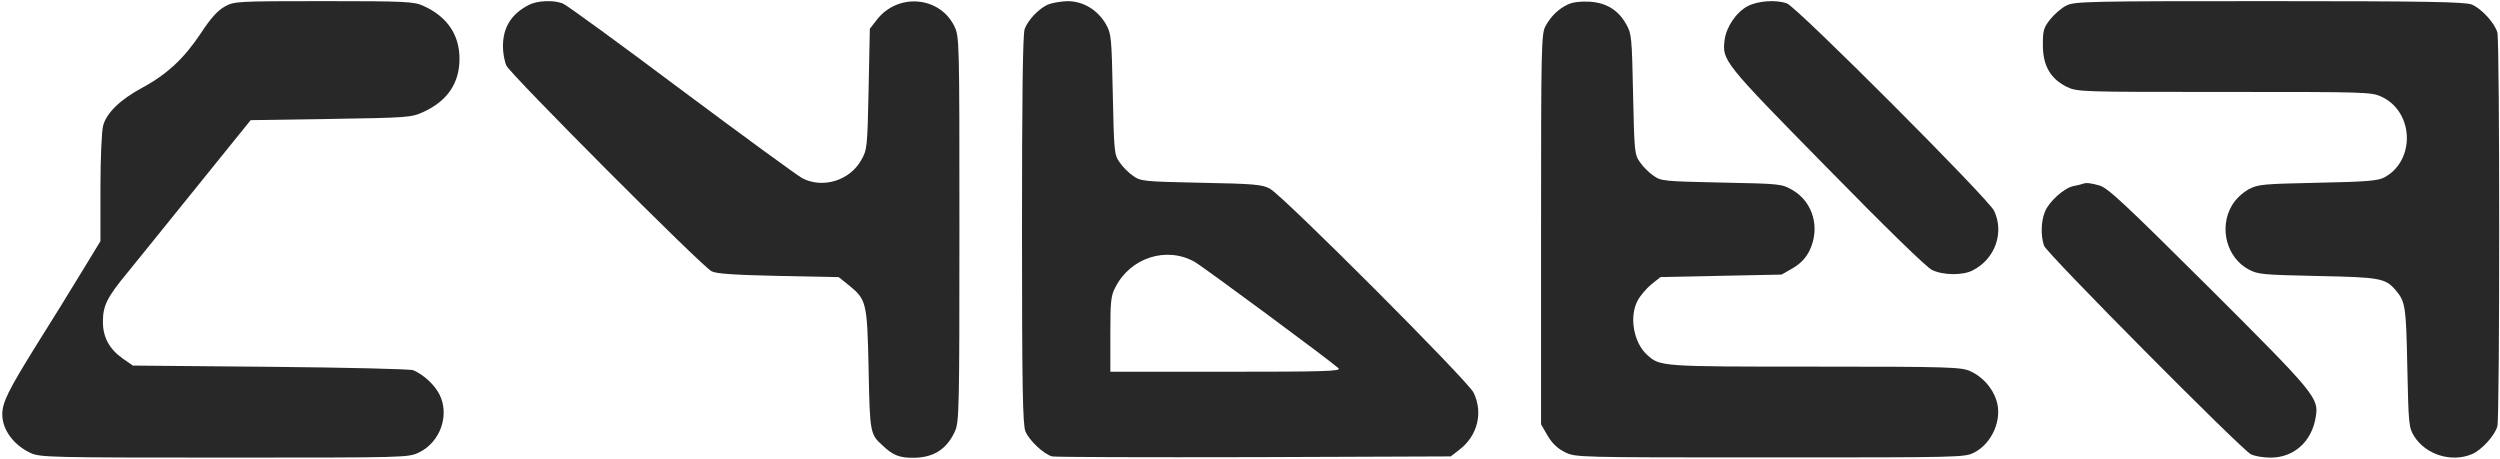
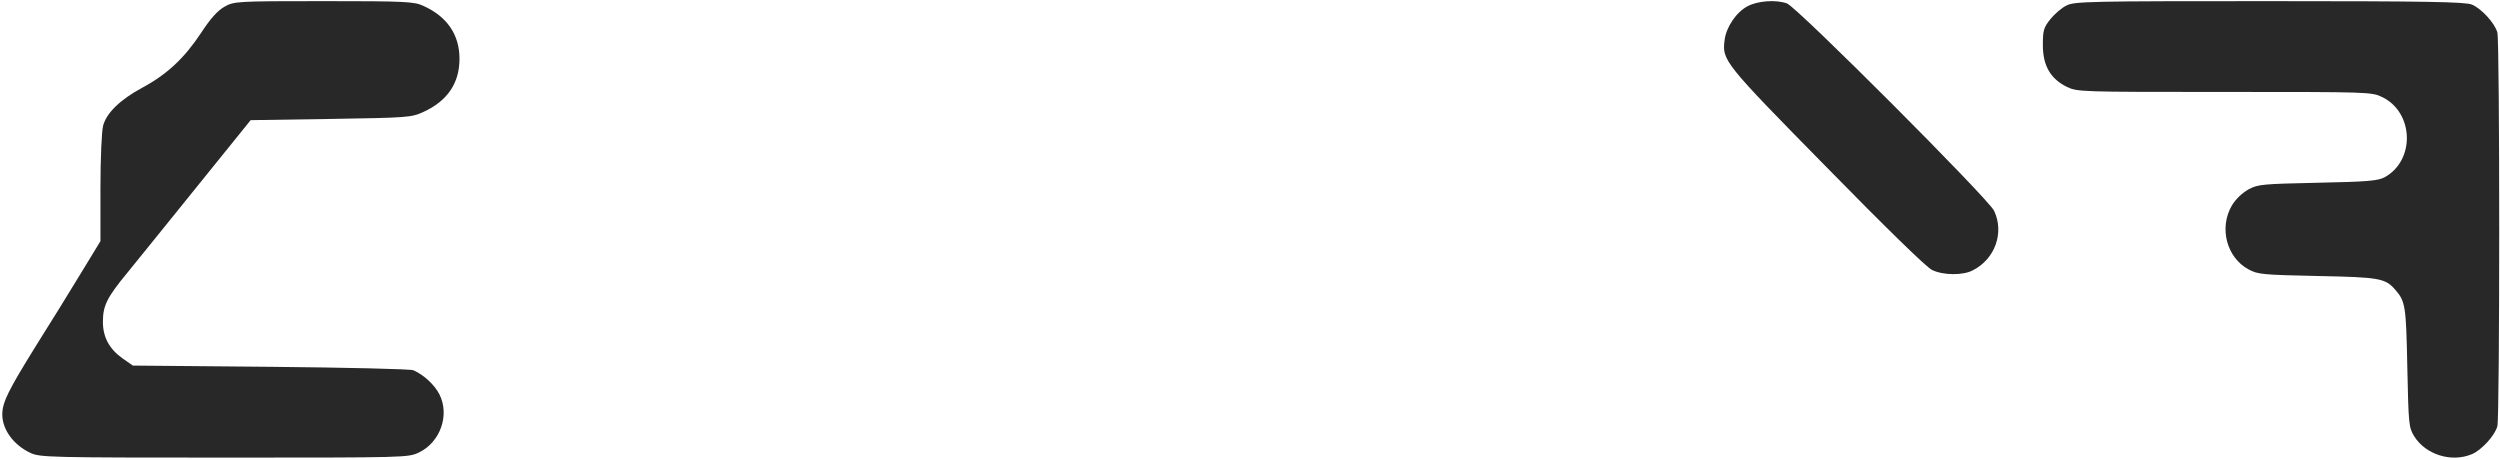
<svg xmlns="http://www.w3.org/2000/svg" width="981" height="180" viewBox="0 0 981 180" fill="none">
-   <path d="M411.143 1.804C407.58 3.441 403.439 7.774 402.091 11.338C401.321 13.167 401.032 38.687 401.032 90.113C401.032 151.842 401.321 166.769 402.38 169.273C403.824 172.836 409.699 178.325 412.877 179.096C414.032 179.385 449.664 179.481 492.133 179.385L569.271 179.096L572.738 176.399C579.768 171.007 582.08 161.954 578.228 154.057C576.013 149.435 503.497 76.823 498.297 74.03C495.311 72.393 491.941 72.104 471.332 71.719C448.701 71.237 447.642 71.141 444.656 69.022C442.923 67.867 440.515 65.459 439.36 63.726C437.241 60.741 437.145 59.681 436.663 37.05C436.182 14.515 436.086 13.264 433.967 9.508C430.693 3.826 425.011 0.455 418.848 0.455C416.247 0.552 412.78 1.13 411.143 1.804ZM468.732 102.728C472.391 104.847 521.891 141.442 525.261 144.523C526.417 145.679 519.676 145.872 481.155 145.872H435.7V131.137C435.7 118.233 435.893 116.018 437.723 112.647C443.597 101.091 457.754 96.565 468.732 102.728Z" fill="#282828" />
  <path d="M88.05 2.658C85.353 4.199 82.561 7.281 78.805 13.059C72.256 22.882 65.611 29.142 55.789 34.438C47.218 39.061 41.825 44.261 40.477 49.269C39.899 51.291 39.417 62.269 39.417 73.729V94.627L31.906 106.954C27.765 113.791 19.675 126.888 13.897 136.037C3.4 152.986 0.993 157.705 0.896 162.424C0.8 168.491 5.326 174.654 11.971 177.736C15.631 179.469 19.772 179.565 87.954 179.565C159.602 179.565 160.18 179.565 164.417 177.543C172.796 173.498 176.551 162.809 172.41 154.719C170.484 150.964 166.343 147.112 162.202 145.282C161.143 144.8 135.912 144.223 106.155 143.934L52.129 143.452L47.988 140.563C42.884 136.904 40.38 132.281 40.38 126.31C40.38 119.954 41.921 116.776 50.107 106.857C53.959 102.042 66.478 86.73 77.746 72.67L98.354 47.15L129.845 46.669C159.988 46.187 161.432 46.091 166.055 43.972C175.588 39.638 180.307 32.608 180.307 23.075C180.307 13.637 175.492 6.51 166.055 2.273C162.588 0.636 159.024 0.443 127.052 0.443C92.383 0.443 91.806 0.54 88.05 2.658Z" fill="#282828" />
-   <path d="M615.305 1.721C611.549 3.455 608.563 6.344 606.445 10.292C604.808 13.181 604.711 18.671 604.711 89.934V166.494L607.311 171.021C609.141 174.102 611.26 176.028 614.149 177.473C618.29 179.495 619.157 179.495 694.658 179.495C769.292 179.495 771.025 179.495 774.685 177.569C781.811 173.91 785.856 164.376 783.352 156.96C781.811 152.145 777.863 147.812 773.24 145.693C769.677 144.056 765.632 143.863 712.281 143.863C651.61 143.863 651.418 143.863 646.314 139.241C641.017 134.426 639.187 124.218 642.654 117.862C643.617 116.032 646.025 113.239 647.951 111.602L651.61 108.713L675.301 108.232L699.087 107.75L703.614 105.15C706.695 103.32 708.621 101.201 710.066 98.312C714.303 89.549 711.51 79.437 703.614 74.718C699.087 72.118 699.087 72.118 675.493 71.637C652.862 71.155 651.803 71.059 648.818 68.94C647.084 67.785 644.677 65.377 643.521 63.644C641.402 60.658 641.306 59.599 640.825 36.968C640.343 14.53 640.247 13.181 638.128 9.522C634.95 3.84 630.231 1.047 623.683 0.662C620.312 0.469 617.038 0.855 615.305 1.721Z" fill="#282828" />
  <path d="M685.803 2.409C681.373 4.721 677.425 10.499 676.751 15.603C675.692 23.692 676.173 24.366 716.62 65.487C739.925 89.274 755.911 104.875 758.126 105.934C762.46 108.053 770.357 108.149 774.209 106.031C782.876 101.601 786.535 91.296 782.491 82.725C780.276 78.007 705.256 2.891 701.212 1.35C696.974 -0.191 689.848 0.291 685.803 2.409Z" fill="#282828" />
  <path d="M810.863 2.18C809.033 3.046 806.24 5.454 804.603 7.476C801.906 10.847 801.618 11.906 801.618 17.684C801.618 25.774 804.603 30.878 810.959 34.056C815.196 36.078 816.063 36.078 872.881 36.078C929.699 36.078 930.566 36.078 934.803 38.1C947.226 44.167 947.804 62.946 935.67 69.591C933.07 70.939 928.929 71.325 909.476 71.71C887.904 72.191 886.075 72.288 882.319 74.31C879.815 75.755 877.311 78.066 875.77 80.666C870.666 89.43 873.748 101.082 882.319 105.705C886.075 107.727 887.904 107.823 909.476 108.305C933.744 108.786 935.959 109.171 939.907 113.698C943.856 118.32 944.145 119.765 944.626 143.937C945.108 166.568 945.204 167.723 947.323 171.19C951.849 178.413 961.961 181.591 969.954 178.22C973.709 176.679 979.006 170.901 979.969 167.242C980.932 163.871 980.932 16.144 979.969 12.773C979.006 9.114 973.709 3.335 969.954 1.795C967.45 0.735 952.427 0.446 890.504 0.446C819.722 0.446 813.944 0.543 810.863 2.18Z" fill="#282828" />
-   <path d="M817.025 72.191C816.544 72.383 814.907 72.768 813.462 73.057C809.899 73.828 804.025 79.124 802.484 82.976C800.847 86.732 800.75 92.703 802.099 96.459C803.254 99.54 879.14 176.004 883.185 178.219C884.63 178.99 888.096 179.567 890.985 179.567C900.134 179.567 907.164 173.308 908.705 163.581C909.957 156.166 908.609 154.529 866.91 112.926C833.589 79.798 827.041 73.635 823.767 72.768C819.818 71.709 818.759 71.613 817.025 72.191Z" fill="#282828" />
-   <path d="M207.464 1.95C200.626 5.514 197.352 10.714 197.352 18.225C197.352 20.633 197.93 24.004 198.7 25.737C200.145 29.011 275.068 104.223 279.209 106.438C280.942 107.401 287.876 107.883 305.403 108.268L329.093 108.749L332.849 111.735C340.072 117.609 340.264 118.38 340.842 144.863C341.324 169.805 341.42 170.383 346.331 174.813C350.28 178.568 352.88 179.628 357.984 179.628C366.073 179.724 371.37 176.45 374.644 169.42C376.378 165.76 376.474 161.427 376.474 90.067C376.474 15.047 376.474 14.47 374.452 10.232C368.673 -1.517 352.206 -2.865 344.02 7.825L341.324 11.292L340.842 34.982C340.361 57.998 340.264 58.769 337.953 62.813C333.427 70.903 322.834 74.081 314.841 69.94C313.011 68.977 291.632 53.376 267.364 35.271C243.095 17.07 222.198 1.854 220.85 1.373C217.19 -0.072 210.738 0.217 207.464 1.95Z" fill="#282828" />
</svg>